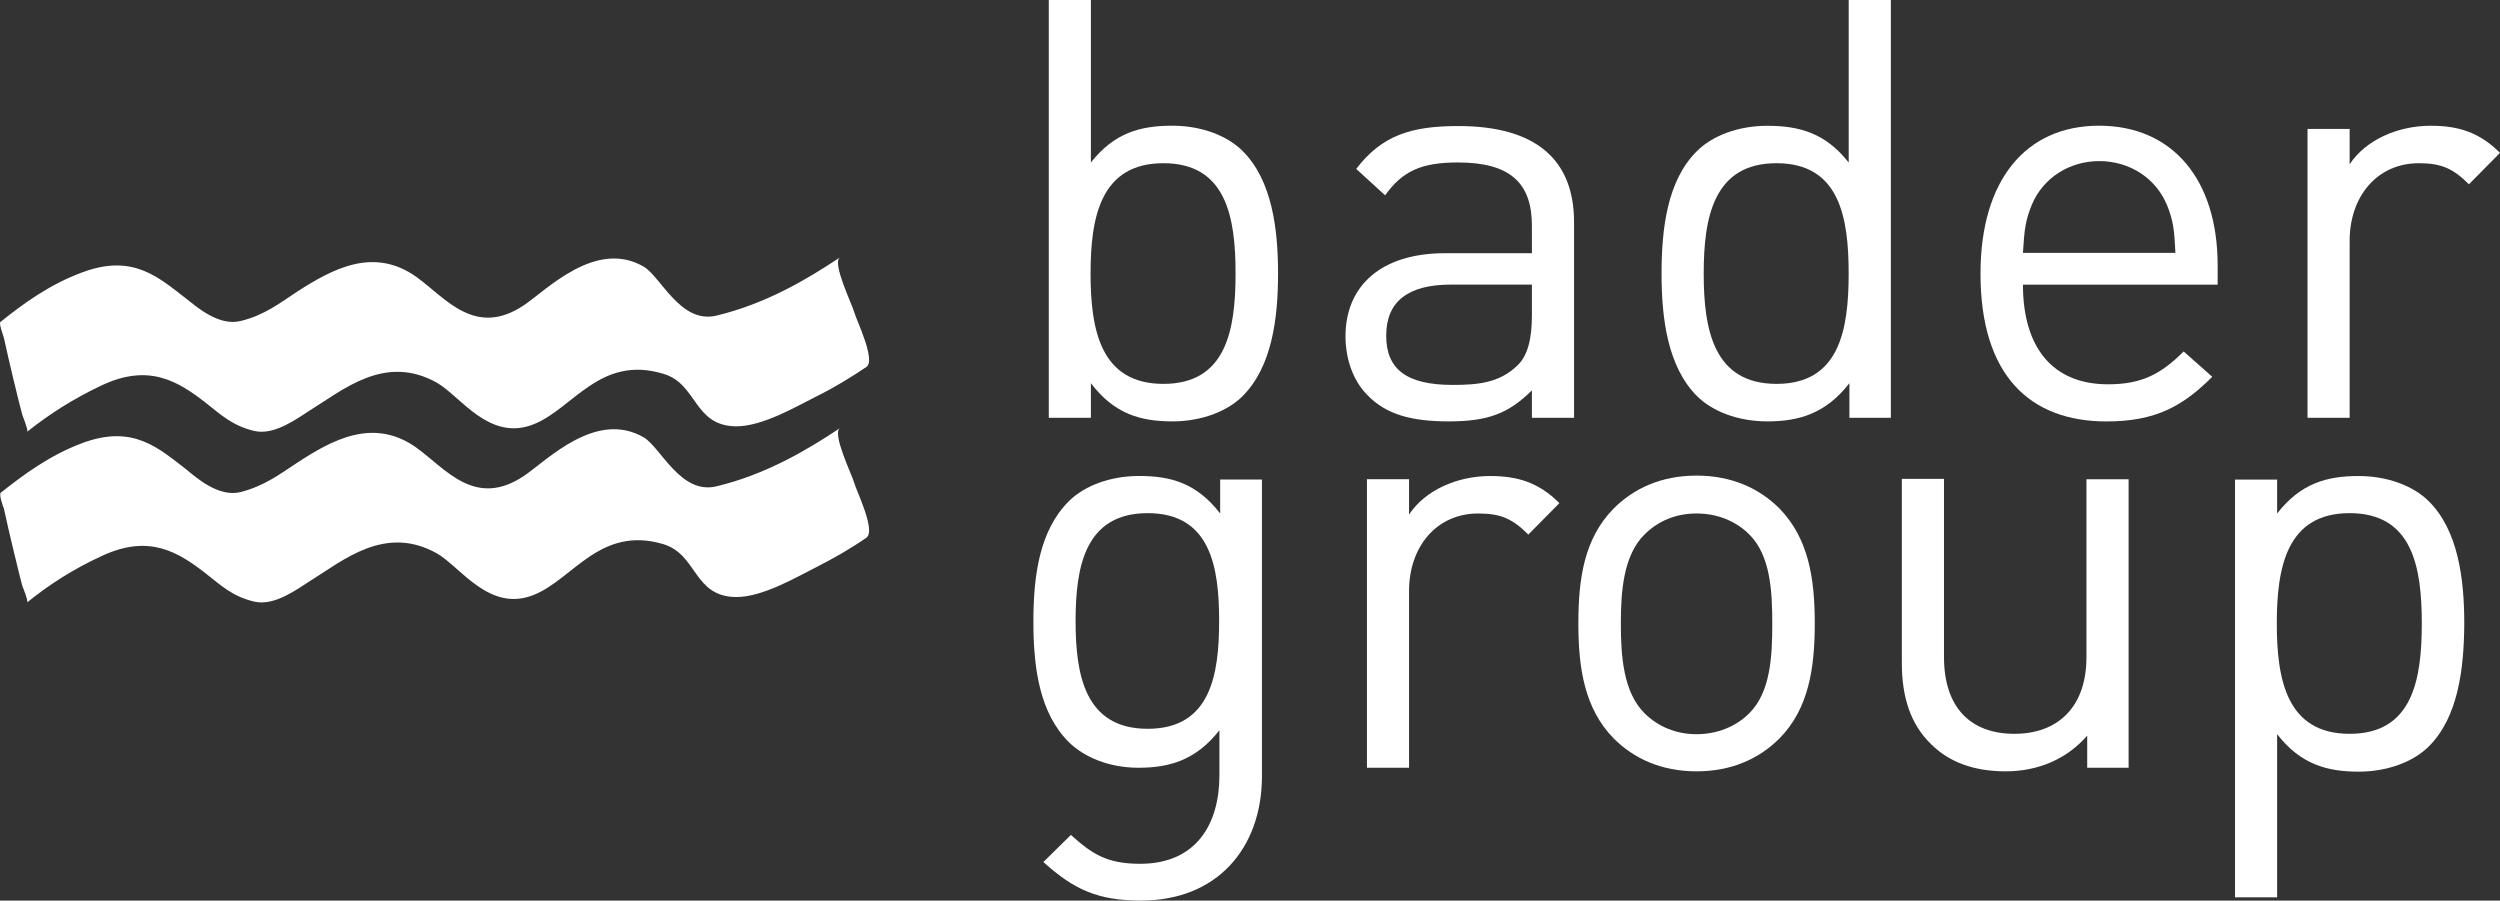
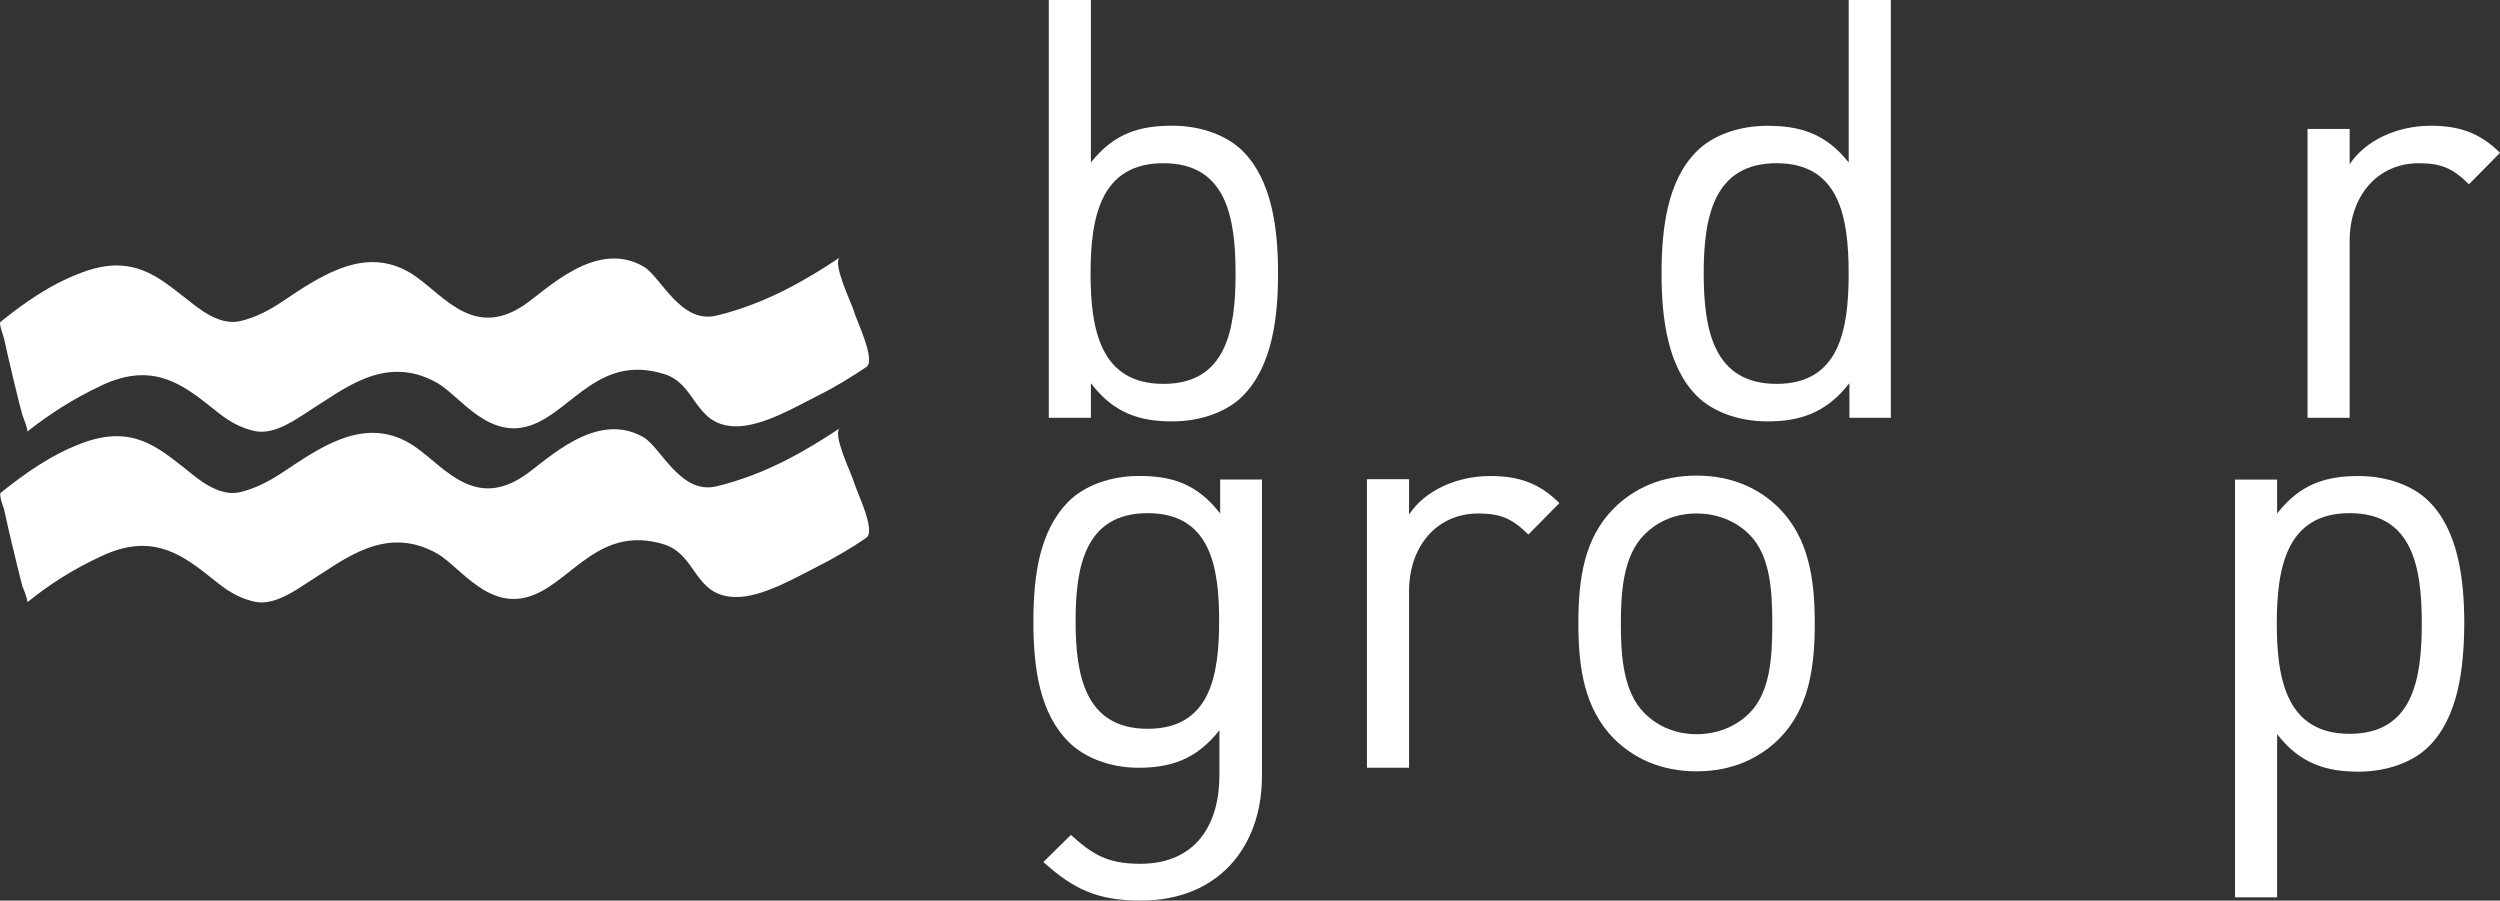
<svg xmlns="http://www.w3.org/2000/svg" id="a" viewBox="0 0 532.59 191.86">
  <rect x="0" y="0" width="532.59" height="191.86" fill="#333333" stroke="none" />
  <defs>
    <style>.b{fill:#fff;}</style>
  </defs>
  <path class="b" d="M5.78,128.34c4.49-3.65,9.74-7.08,15.9-9.89,10.04-4.72,16.28-.92,22.45,3.95,2.74,2.13,5.4,4.72,10.11,5.78,4.34,.99,9.36-2.89,11.56-4.25,7.38-4.57,16.21-12.25,27.31-6.02,5.02,2.9,11.18,12.63,20.61,8.82,8.37-3.35,14.15-14.83,27.62-10.8,7.23,2.21,6.39,11.11,15.37,11.26,5.78,.08,13.23-4.41,17.11-6.32,3.88-1.97,7.46-4.03,10.73-6.31,2.13-1.44-2.13-10.04-2.58-11.71-.38-1.52-4.8-10.5-3.04-11.64-7.08,4.72-15.83,9.89-26.32,12.4-7.61,1.82-11.8-8.22-15.45-10.42-10.19-5.94-20.61,4.87-25.56,8.21-10.35,6.92-16.59-1.44-22.75-5.93-9.21-6.7-18.11-1.75-25.56,3.12-3.5,2.28-6.92,4.94-12.02,6.23-4.71,1.22-9.59-3.19-11.56-4.79-6.01-4.64-11.41-9.66-22.21-5.63-6.92,2.58-12.55,6.77-17.34,10.57-.46,.38,.61,3.27,.68,3.42,.61,2.74,1.22,5.56,1.9,8.29,.68,2.74,1.3,5.48,2.06,8.3,0-.08,1.29,3.12,.99,3.35" />
  <path class="b" d="M5.78,91.98c4.49-3.58,9.74-7,15.9-9.89,10.04-4.72,16.28-.92,22.45,3.96,2.74,2.13,5.4,4.71,10.11,5.77,4.34,.99,9.36-2.89,11.56-4.25,7.38-4.57,16.21-12.25,27.31-6.02,5.02,2.9,11.18,12.63,20.61,8.82,8.37-3.35,14.15-14.83,27.62-10.73,7.23,2.13,6.39,11.03,15.37,11.18,5.78,.08,13.23-4.41,17.11-6.32,3.88-1.9,7.46-4.11,10.73-6.31,2.13-1.37-2.13-10.04-2.58-11.71-.38-1.52-4.8-10.5-3.04-11.64-7.08,4.72-15.83,9.89-26.32,12.4-7.61,1.82-11.8-8.22-15.45-10.42-10.19-5.94-20.61,4.87-25.56,8.21-10.35,6.92-16.59-1.44-22.75-5.93-9.21-6.7-18.11-1.75-25.56,3.04-3.5,2.28-6.92,5.02-12.02,6.24-4.71,1.21-9.59-3.2-11.56-4.72-6.01-4.64-11.41-9.66-22.21-5.63-6.99,2.58-12.7,6.77-17.42,10.57-.38,.3,.76,3.27,.76,3.42,.61,2.74,1.22,5.48,1.9,8.29,.68,2.74,1.3,5.48,2.06,8.22,0,0,1.29,3.2,.99,3.42" />
  <path class="b" d="M247.85,34.77c-13.39,0-15.52,11.49-15.52,23.5s2.13,23.51,15.52,23.51,15.37-11.49,15.37-23.51-1.98-23.5-15.37-23.5m16.89,49.6c-3.27,3.27-8.75,5.4-14.99,5.4-6.77,0-12.4-1.6-17.35-8.14v7.38h-8.97V0h8.97V34.62c5.02-6.39,10.66-7.84,17.35-7.84,6.24,0,11.72,2.13,14.99,5.4,6.24,6.24,7.53,16.51,7.53,26.09s-1.29,19.85-7.53,26.09" />
-   <path class="b" d="M326.35,60.63h-17.27c-9.28,0-13.77,3.73-13.77,10.88s4.34,10.49,14.15,10.49c5.25,0,9.89-.38,13.77-4.11,2.13-1.98,3.12-5.48,3.12-10.65v-6.62Zm0,28.38v-5.86c-5.02,5.02-9.51,6.62-17.73,6.62s-13.47-1.6-17.34-5.63c-2.97-2.97-4.64-7.61-4.64-12.48,0-10.73,7.53-17.72,21.22-17.72h18.49v-5.86c0-8.98-4.49-13.47-15.75-13.47-7.91,0-11.87,1.9-15.52,7l-6.16-5.63c5.47-7.15,11.71-9.13,21.76-9.13,16.51,0,24.65,7.16,24.65,20.47v41.69h-8.98Z" />
  <path class="b" d="M378.47,34.77c-13.4,0-15.52,11.49-15.52,23.5s2.13,23.51,15.52,23.51,15.36-11.49,15.36-23.51-1.97-23.5-15.36-23.5m15.52,54.24v-7.38c-5.02,6.47-10.73,8.14-17.49,8.14-6.24,0-11.72-2.13-14.99-5.4-6.24-6.24-7.54-16.51-7.54-26.09s1.22-19.85,7.54-26.09c3.27-3.27,8.75-5.39,14.99-5.39,6.77,0,12.4,1.52,17.34,7.83V0h8.98V89.01h-8.82Z" />
-   <path class="b" d="M461.61,43.6c-2.36-5.63-7.91-9.28-14.38-9.28s-12.01,3.65-14.37,9.28c-1.37,3.35-1.6,5.25-1.9,10.27h32.48c-.23-5.02-.46-6.85-1.82-10.27m-30.66,17.04c0,13.47,6.39,21.23,18.11,21.23,7.15,0,11.25-2.13,16.13-7l6.09,5.4c-6.24,6.23-12.02,9.51-22.52,9.51-16.28,0-26.85-9.74-26.85-31.5,0-19.85,9.59-31.5,25.26-31.5s25.26,11.49,25.26,29.75v4.11h-41.46Z" />
  <path class="b" d="M525.97,39.26c-3.35-3.35-5.86-4.49-10.65-4.49-8.98,0-14.76,7.15-14.76,16.51v37.73h-8.97V27.47h8.97v7.53c3.35-5.1,10.12-8.21,17.27-8.21,5.86,0,10.35,1.37,14.76,5.77l-6.62,6.7Z" />
  <path class="b" d="M244.5,109.32c-13.39,0-15.36,11.49-15.36,22.97s1.97,22.97,15.36,22.97,15.22-11.49,15.22-22.97-1.83-22.97-15.22-22.97m-1.37,82.54c-9.28,0-14.37-2.36-20.85-8.22l5.86-5.77c4.49,4.03,7.61,6.15,14.76,6.15,11.87,0,16.88-8.37,16.88-18.86v-9.59c-5.01,6.39-10.65,7.99-17.26,7.99-6.24,0-11.64-2.28-14.84-5.48-6.16-6.16-7.53-15.59-7.53-25.64s1.37-19.47,7.53-25.64c3.28-3.27,8.75-5.4,14.99-5.4,6.78,0,12.25,1.52,17.27,7.99v-7.23h8.9v63.37c-.08,15.21-9.59,26.32-25.71,26.32" />
  <path class="b" d="M325.59,113.88c-3.35-3.35-5.86-4.49-10.65-4.49-8.98,0-14.76,7.15-14.76,16.51v37.65h-8.97v-61.46h8.97v7.53c3.35-5.1,10.12-8.21,17.27-8.21,5.86,0,10.35,1.37,14.76,5.77l-6.62,6.7Z" />
  <path class="b" d="M372.69,113.88c-2.9-2.89-6.85-4.49-11.26-4.49s-8.21,1.6-11.11,4.49c-4.49,4.49-5.02,12.1-5.02,19.02s.54,14.53,5.02,19.02c2.9,2.9,6.77,4.49,11.11,4.49s8.37-1.59,11.26-4.49c4.49-4.49,4.87-12.09,4.87-19.02s-.38-14.53-4.87-19.02m6.39,43.44c-4.26,4.26-10.12,7-17.65,7s-13.39-2.74-17.65-7c-6.24-6.39-7.53-14.99-7.53-24.5s1.22-18.11,7.53-24.5c4.26-4.26,10.12-7,17.65-7s13.39,2.74,17.65,7c6.24,6.39,7.53,14.99,7.53,24.5s-1.29,18.18-7.53,24.5" />
-   <path class="b" d="M444.65,163.56v-6.85c-4.34,5.02-10.5,7.61-17.35,7.61s-12.09-1.98-15.9-5.78c-4.42-4.26-6.24-10.11-6.24-17.27v-39.25h8.98v37.96c0,10.87,5.78,16.35,14.99,16.35s15.36-5.63,15.36-16.35v-37.88h8.98v61.46h-8.82Z" />
  <path class="b" d="M500.56,109.32c-13.39,0-15.52,11.49-15.52,23.5s2.13,23.51,15.52,23.51,15.37-11.49,15.37-23.51-1.98-23.5-15.37-23.5m16.89,49.67c-3.27,3.27-8.75,5.4-14.99,5.4-6.77,0-12.4-1.6-17.35-7.99v34.76h-8.97V102.17h8.97v7.23c5.02-6.47,10.66-7.99,17.35-7.99,6.24,0,11.72,2.13,14.99,5.4,6.24,6.24,7.53,16.51,7.53,26.09-.07,9.59-1.29,19.85-7.53,26.09" />
</svg>